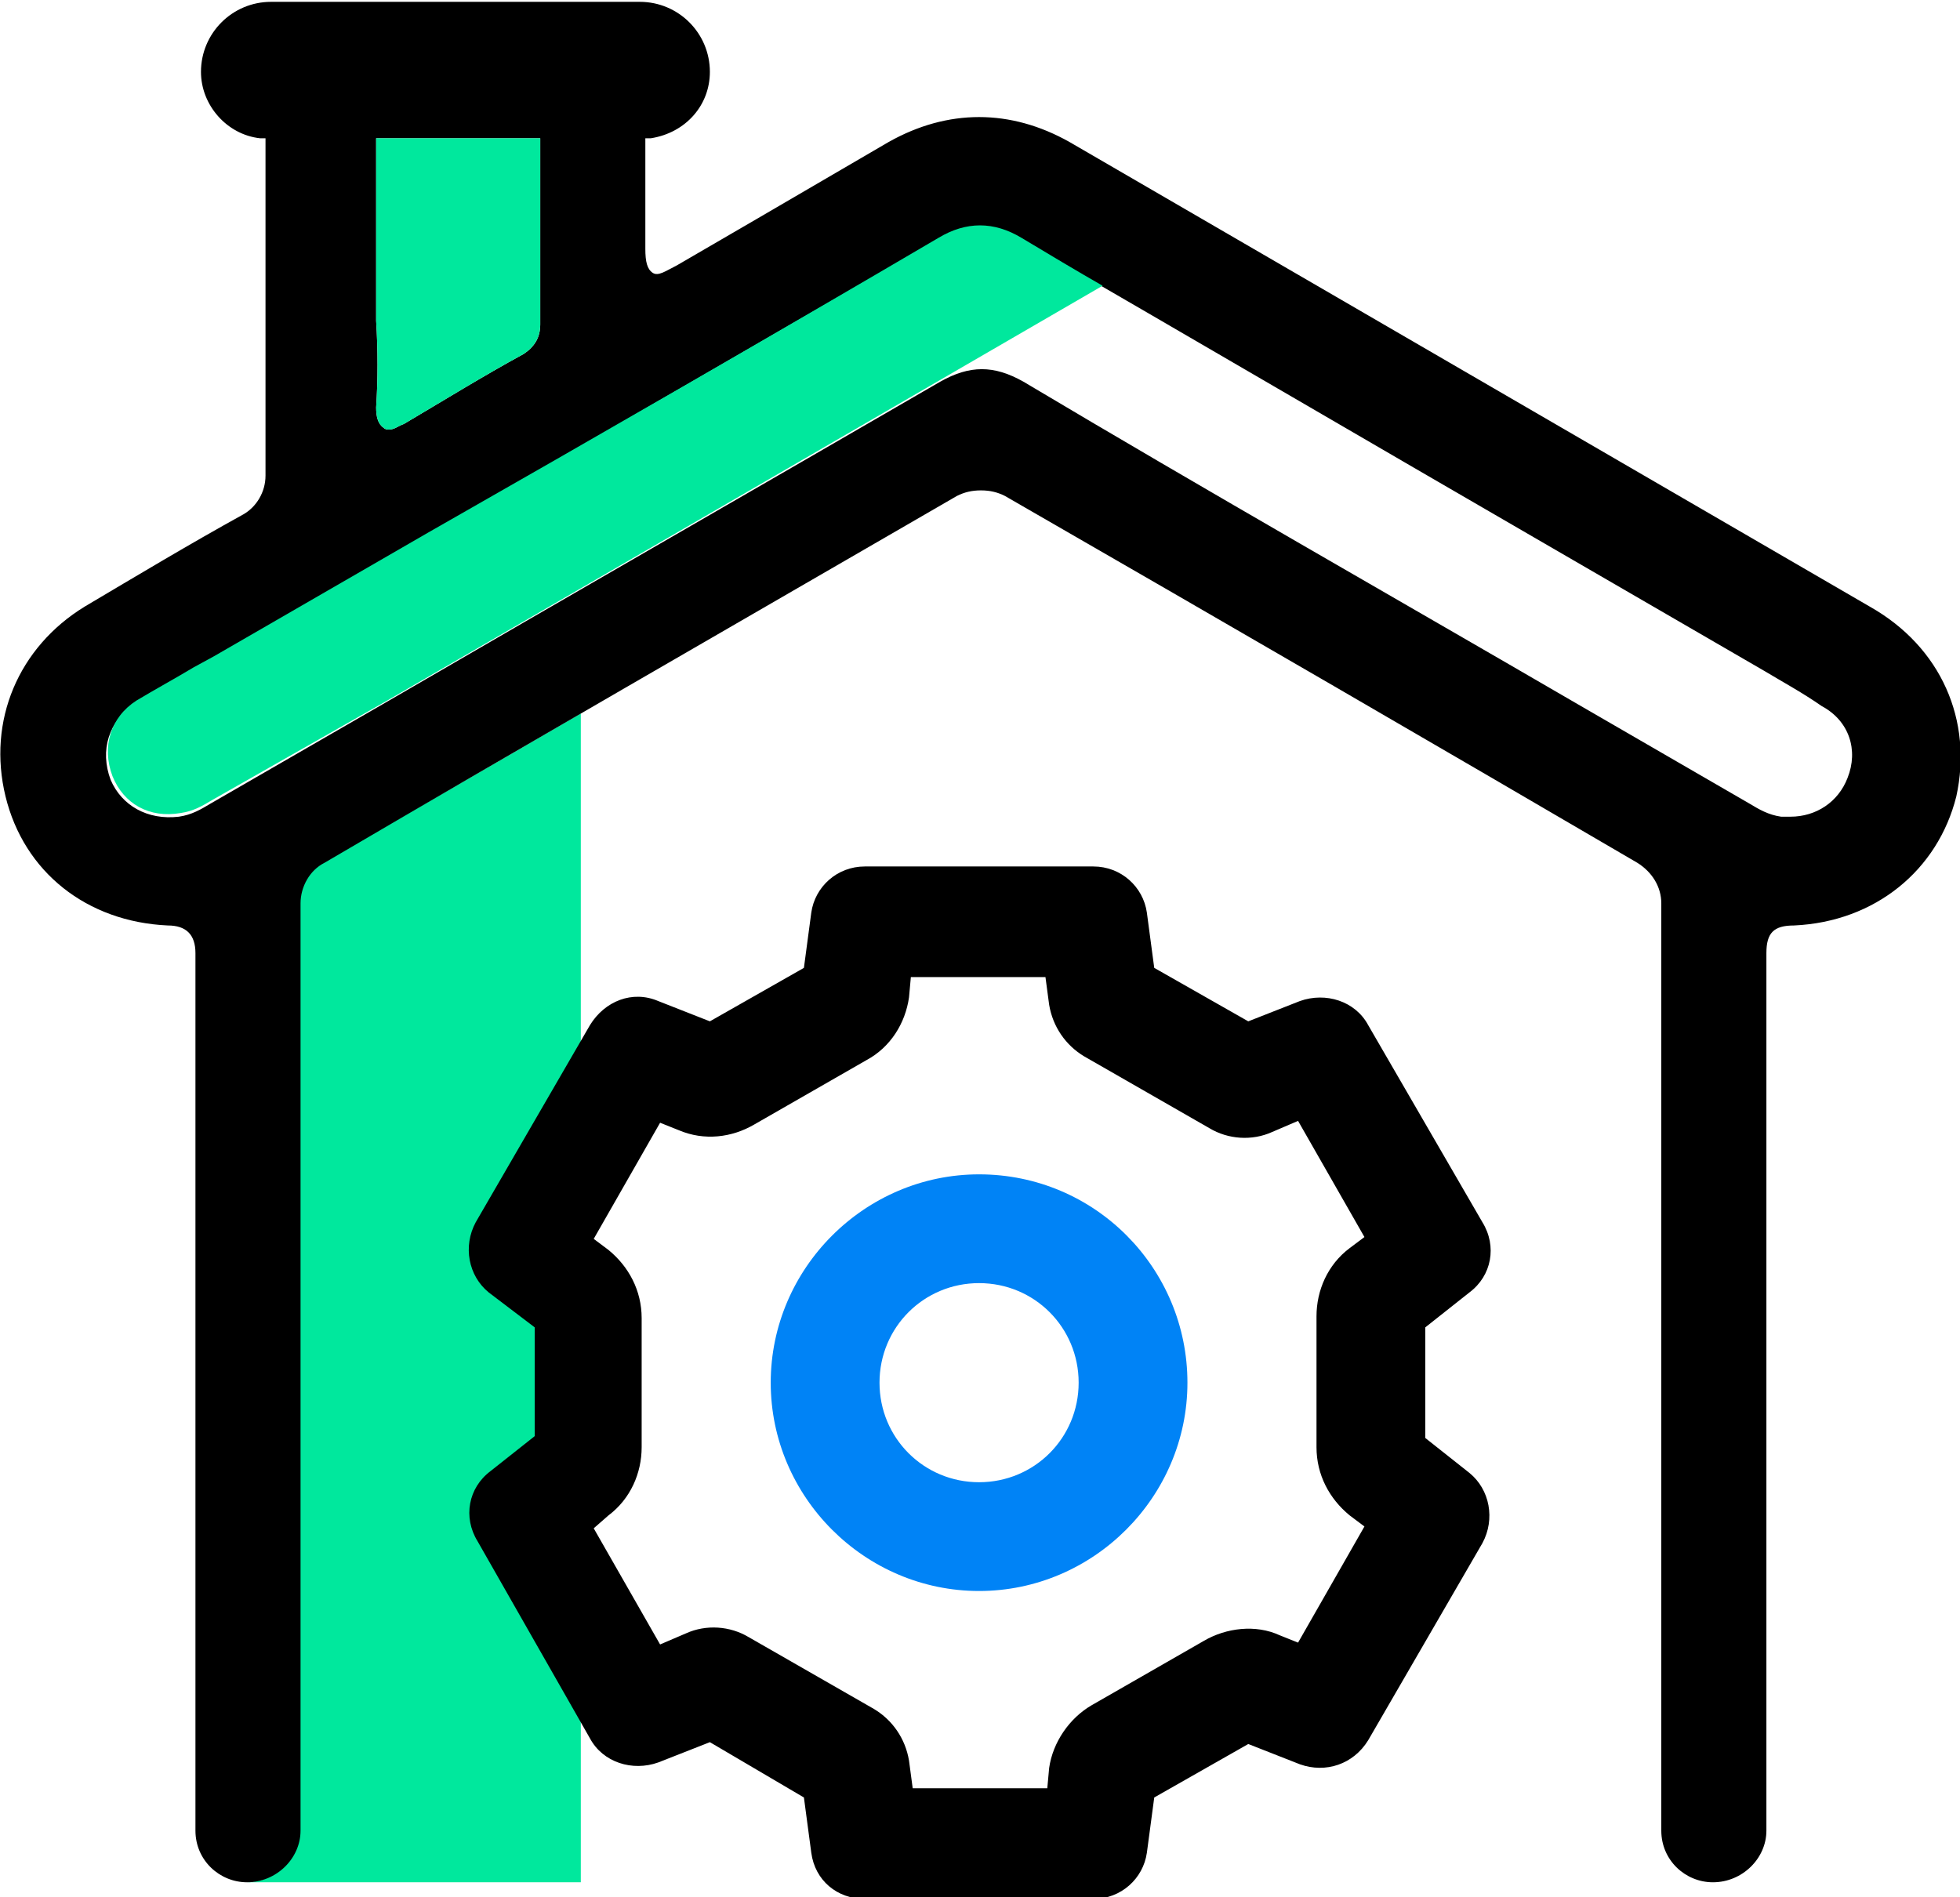
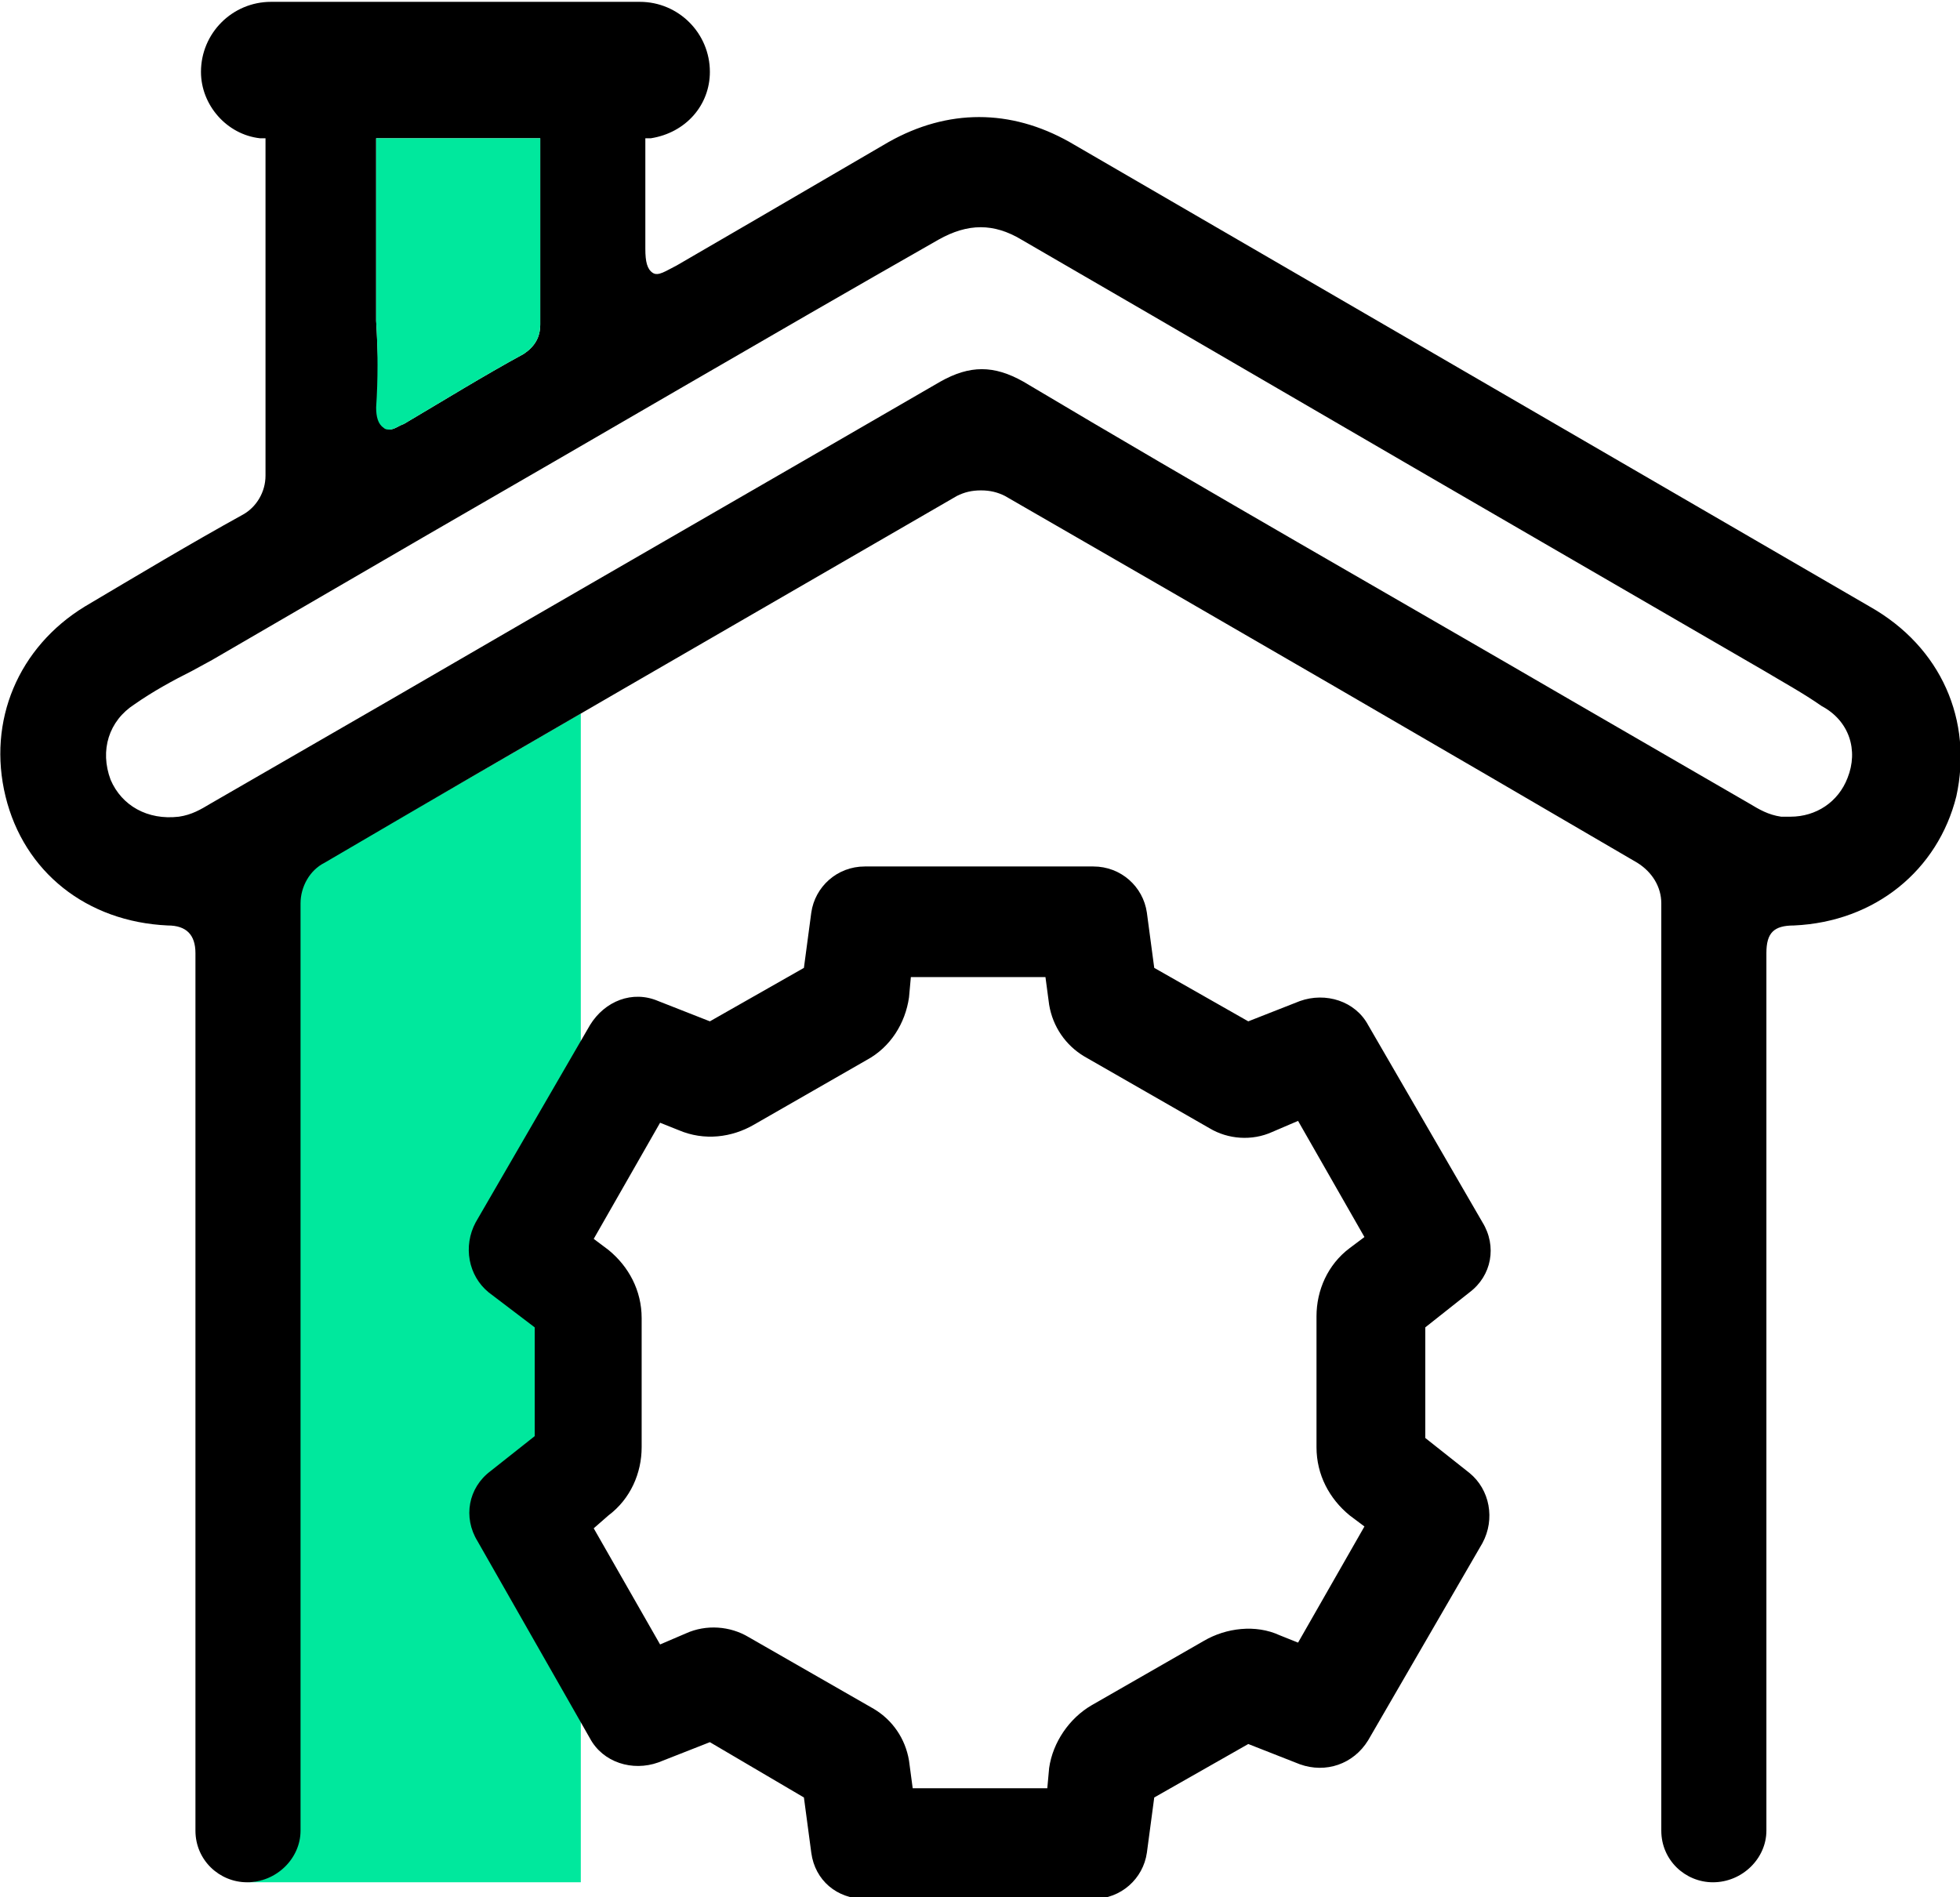
<svg xmlns="http://www.w3.org/2000/svg" id="Layer_1" x="0px" y="0px" viewBox="0 0 106.3 102.9" style="enable-background:new 0 0 106.3 102.9;" xml:space="preserve">
  <style type="text/css">	.st0{fill:#0083F6;}	.st1{fill:#00E89D;}</style>
  <g>
    <g>
      <path class="st1" d="M16.2,49c0,10.4,0,29,0,50.3c0,1.6-1.3,2.8-2.9,2.8h18.2V38.7c-4.8,2.8-9.5,5.5-14,8.1    C16.7,47.2,16.2,48.1,16.2,49z" />
    </g>
    <g>
      <g>
-         <path d="M101.4,32.9L58,7.7c-3.2-1.8-6.6-1.8-9.8,0c-2.4,1.4-4.8,2.8-7.2,4.2l-4.3,2.5c-0.6,0.3-1,0.6-1.3,0.4     c-0.3-0.2-0.4-0.6-0.4-1.3v-6l0.3,0c1.9-0.3,3.2-1.8,3.2-3.6c0-2.1-1.7-3.8-3.8-3.8h-20c-2.1,0-3.8,1.7-3.8,3.8     c0,1.8,1.4,3.4,3.2,3.6l0.3,0v0.3c0,6.9,0,15.2,0,18c0,0.9-0.5,1.7-1.2,2.1c-2.9,1.6-5.9,3.4-8.6,5C1,35.1-0.7,39.1,0.3,43.2     c1,4.1,4.4,6.8,8.8,7c1,0,1.5,0.5,1.5,1.5c0,9.7,0,27.1,0,47.6c0,1.6,1.3,2.8,2.8,2.8c1.6,0,2.9-1.3,2.9-2.8c0-21.4,0-40,0-50.3     c0-0.9,0.5-1.8,1.3-2.2C28,40.7,39.3,34.2,51.9,26.9c0.4-0.2,0.8-0.3,1.3-0.3s0.9,0.1,1.3,0.3c12.5,7.2,23.7,13.7,34.3,19.9     c0.8,0.5,1.3,1.3,1.3,2.2c0,10.4,0,29,0,50.3c0,1.6,1.3,2.8,2.8,2.8c1.6,0,2.9-1.3,2.9-2.8c0-20.5,0-37.9,0-47.6     c0-1.1,0.4-1.5,1.5-1.5c4.4-0.2,7.8-3,8.8-7C107,39.1,105.3,35.1,101.4,32.9z M20.4,17.4l0-9.9h8.9v0.3c0,4.7,0,8.7,0,9.8     c0,0.7-0.3,1.2-0.9,1.6c-2.2,1.2-4.3,2.5-6.5,3.8c-0.3,0.1-0.5,0.3-0.8,0.3c-0.1,0-0.2,0-0.3-0.1c-0.3-0.2-0.4-0.6-0.4-1.1     C20.5,20.6,20.5,19,20.4,17.4z M100.2,42.2c-0.5,1.3-1.7,2.1-3.1,2.1c-0.2,0-0.4,0-0.5,0c-0.7-0.1-1.2-0.4-1.7-0.7l-9.5-5.5     c-9.8-5.7-20-11.5-29.9-17.4c-1.6-0.9-2.9-0.9-4.5,0C41,26.5,30.9,32.3,21.1,38l-9.7,5.6c-0.5,0.3-1,0.6-1.7,0.7     c-1.7,0.2-3.1-0.6-3.7-2c-0.6-1.6-0.1-3.2,1.3-4.1c1-0.7,2.1-1.3,3.1-1.8l1.1-0.6L23.2,29c9.2-5.3,18.4-10.7,27.7-16     c1.6-0.9,3-0.9,4.5,0c9.5,5.5,18.9,11,28.4,16.5l11.9,6.9c1,0.6,2.1,1.2,3.1,1.9C100.3,39.1,100.8,40.7,100.2,42.2z" />
+         <path d="M101.4,32.9L58,7.7c-3.2-1.8-6.6-1.8-9.8,0c-2.4,1.4-4.8,2.8-7.2,4.2l-4.3,2.5c-0.6,0.3-1,0.6-1.3,0.4     c-0.3-0.2-0.4-0.6-0.4-1.3v-6l0.3,0c1.9-0.3,3.2-1.8,3.2-3.6c0-2.1-1.7-3.8-3.8-3.8h-20c-2.1,0-3.8,1.7-3.8,3.8     c0,1.8,1.4,3.4,3.2,3.6l0.3,0v0.3c0,6.9,0,15.2,0,18c0,0.9-0.5,1.7-1.2,2.1c-2.9,1.6-5.9,3.4-8.6,5C1,35.1-0.7,39.1,0.3,43.2     c1,4.1,4.4,6.8,8.8,7c1,0,1.5,0.5,1.5,1.5c0,9.7,0,27.1,0,47.6c0,1.6,1.3,2.8,2.8,2.8c1.6,0,2.9-1.3,2.9-2.8c0-21.4,0-40,0-50.3     c0-0.9,0.5-1.8,1.3-2.2C28,40.7,39.3,34.2,51.9,26.9c0.4-0.2,0.8-0.3,1.3-0.3s0.9,0.1,1.3,0.3c12.5,7.2,23.7,13.7,34.3,19.9     c0.8,0.5,1.3,1.3,1.3,2.2c0,10.4,0,29,0,50.3c0,1.6,1.3,2.8,2.8,2.8c1.6,0,2.9-1.3,2.9-2.8c0-20.5,0-37.9,0-47.6     c0-1.1,0.4-1.5,1.5-1.5c4.4-0.2,7.8-3,8.8-7C107,39.1,105.3,35.1,101.4,32.9z M20.4,17.4l0-9.9h8.9v0.3c0,4.7,0,8.7,0,9.8     c0,0.7-0.3,1.2-0.9,1.6c-2.2,1.2-4.3,2.5-6.5,3.8c-0.3,0.1-0.5,0.3-0.8,0.3c-0.3-0.2-0.4-0.6-0.4-1.1     C20.5,20.6,20.5,19,20.4,17.4z M100.2,42.2c-0.5,1.3-1.7,2.1-3.1,2.1c-0.2,0-0.4,0-0.5,0c-0.7-0.1-1.2-0.4-1.7-0.7l-9.5-5.5     c-9.8-5.7-20-11.5-29.9-17.4c-1.6-0.9-2.9-0.9-4.5,0C41,26.5,30.9,32.3,21.1,38l-9.7,5.6c-0.5,0.3-1,0.6-1.7,0.7     c-1.7,0.2-3.1-0.6-3.7-2c-0.6-1.6-0.1-3.2,1.3-4.1c1-0.7,2.1-1.3,3.1-1.8l1.1-0.6L23.2,29c9.2-5.3,18.4-10.7,27.7-16     c1.6-0.9,3-0.9,4.5,0c9.5,5.5,18.9,11,28.4,16.5l11.9,6.9c1,0.6,2.1,1.2,3.1,1.9C100.3,39.1,100.8,40.7,100.2,42.2z" />
        <path d="M79.7,70.1c1.2-0.9,1.5-2.5,0.7-3.8l-6.2-10.7c-0.7-1.3-2.3-1.8-3.7-1.3l-2.8,1.1l-5.1-2.9l-0.4-3     C62,48.1,60.8,47,59.3,47H46.9c-1.5,0-2.7,1.1-2.9,2.5l-0.4,3l-5.1,2.9l-2.8-1.1c-1.4-0.6-2.9,0-3.7,1.3l-6.2,10.7     c-0.7,1.3-0.4,2.9,0.7,3.8L29,72v5.9l-2.4,1.9c-1.2,0.9-1.5,2.5-0.7,3.8L32,94.3c0.7,1.3,2.3,1.8,3.7,1.3l2.8-1.1l5.1,3l0.4,3     c0.2,1.5,1.4,2.5,2.9,2.5h12.4c1.5,0,2.7-1.1,2.9-2.5l0.4-3l5.1-2.9l2.8,1.1c1.4,0.5,2.9,0,3.7-1.3l6.2-10.7     c0.7-1.3,0.4-2.9-0.7-3.8l-2.4-1.9V72L79.7,70.1z M71.4,75l0,3.5v0c0,1.5,0.7,2.8,1.8,3.7l0.8,0.6l-3.6,6.3l-1-0.4     c-1.3-0.6-2.9-0.4-4.1,0.3l-6.1,3.5c-1.2,0.7-2.1,2-2.3,3.4l-0.1,1.1h-7.3l-0.2-1.5c-0.2-1.2-0.9-2.2-1.9-2.8l-6.8-3.9     c-1-0.6-2.3-0.7-3.4-0.2l-1.4,0.6l-3.6-6.3l0.8-0.7c1.2-0.9,1.8-2.3,1.8-3.7l0-3.5l0-3.5c0-1.5-0.7-2.8-1.8-3.7l-0.8-0.6l3.6-6.3     l1,0.4c1.4,0.6,2.9,0.4,4.1-0.3l6.1-3.5c1.3-0.7,2.1-2,2.3-3.4l0.1-1.1h7.3l0.2,1.5c0.2,1.2,0.9,2.2,1.9,2.8l6.8,3.9     c1,0.6,2.3,0.7,3.4,0.2l1.4-0.6l3.6,6.3l-0.8,0.6c-1.2,0.9-1.8,2.3-1.8,3.7L71.4,75z" />
-         <path class="st0" d="M53.1,63.7c-6.2,0-11.3,5.1-11.3,11.3s5.1,11.3,11.3,11.3S64.4,81.2,64.4,75S59.4,63.7,53.1,63.7z      M53.1,80.4c-3,0-5.4-2.4-5.4-5.4c0-3,2.4-5.4,5.4-5.4s5.4,2.4,5.4,5.4C58.5,78,56.1,80.4,53.1,80.4z" />
      </g>
      <path class="st1" d="M20.4,17.4l0-9.9h8.9v0.3c0,4.7,0,8.7,0,9.8c0,0.7-0.3,1.2-0.9,1.6c-2.2,1.2-4.3,2.5-6.5,3.8    c-0.3,0.1-0.5,0.3-0.8,0.3c-0.1,0-0.2,0-0.3-0.1c-0.3-0.2-0.4-0.6-0.4-1.1C20.5,20.6,20.5,19,20.4,17.4z" />
      <g>
-         <path class="st1" d="M55.4,12.9c-1.5-0.9-3-0.9-4.5,0c-9.2,5.4-18.4,10.7-27.7,16l-11.6,6.7l-1.1,0.6c-1,0.6-2.1,1.2-3.1,1.8     c-1.4,0.9-1.9,2.5-1.3,4.1c0.6,1.5,2,2.3,3.7,2c0.7-0.1,1.2-0.4,1.7-0.7L21,38l38.8-22.5C58.4,14.7,56.9,13.8,55.4,12.9z" />
-       </g>
+         </g>
    </g>
  </g>
</svg>